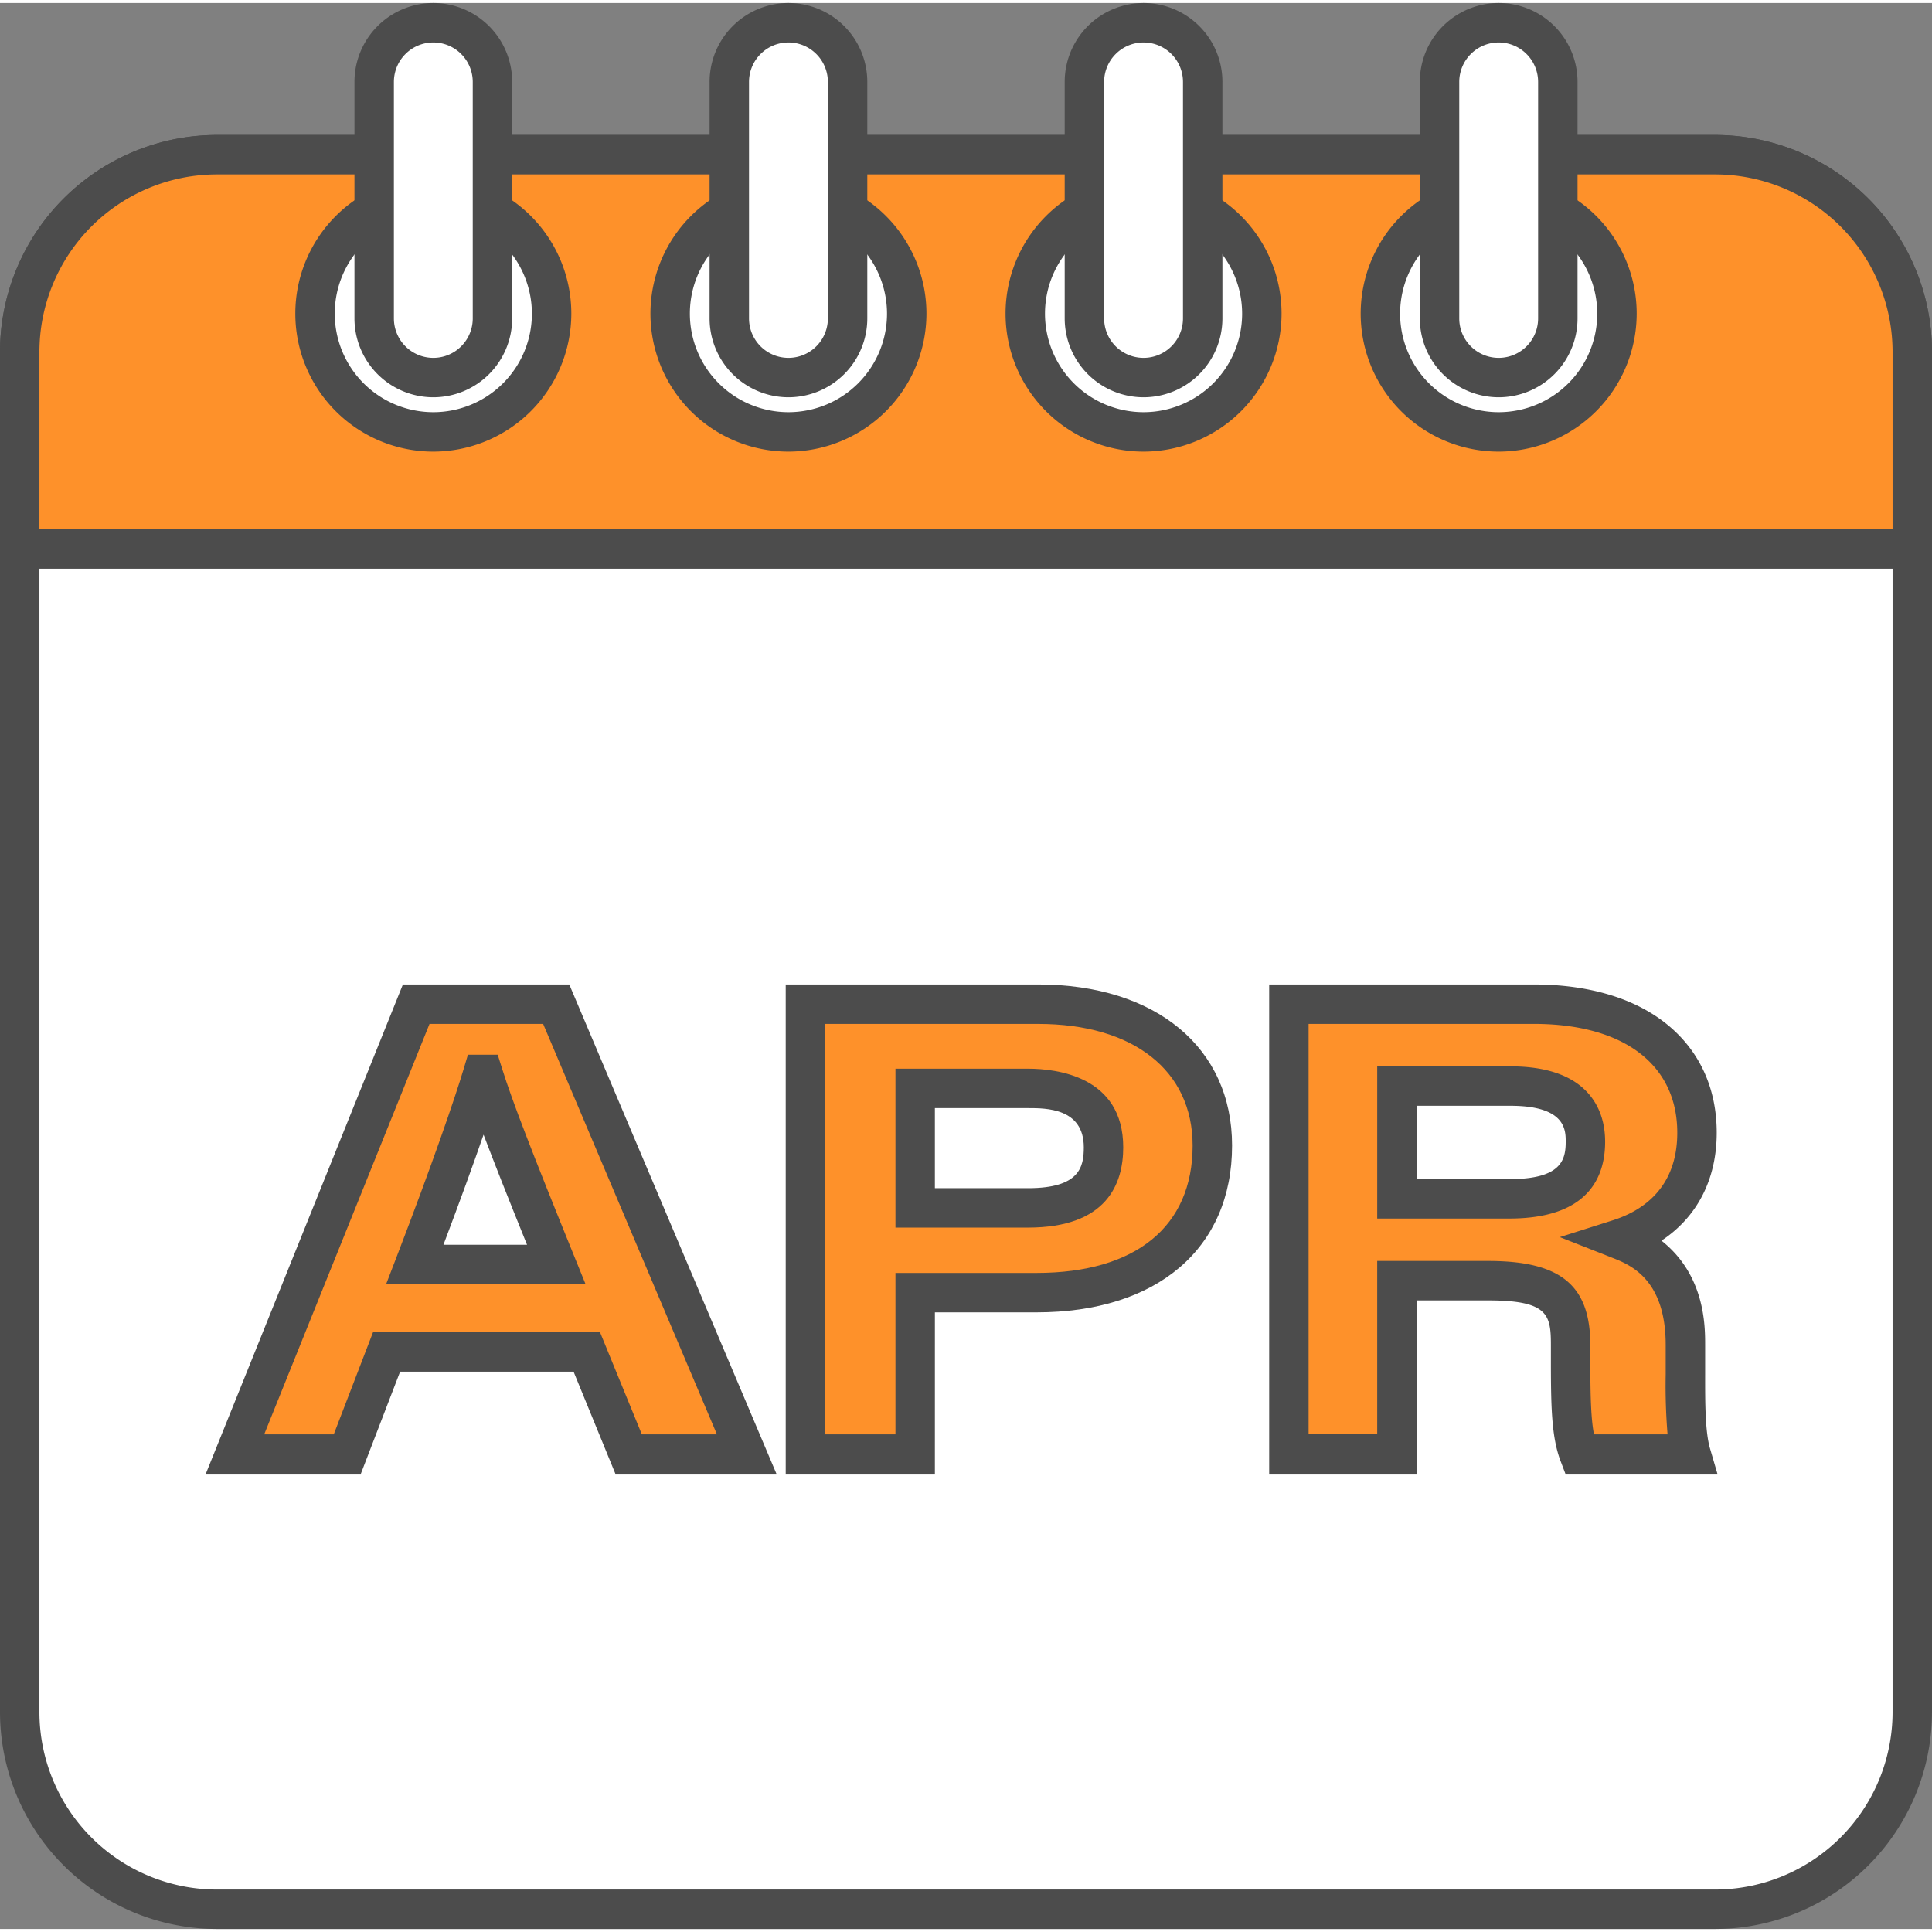
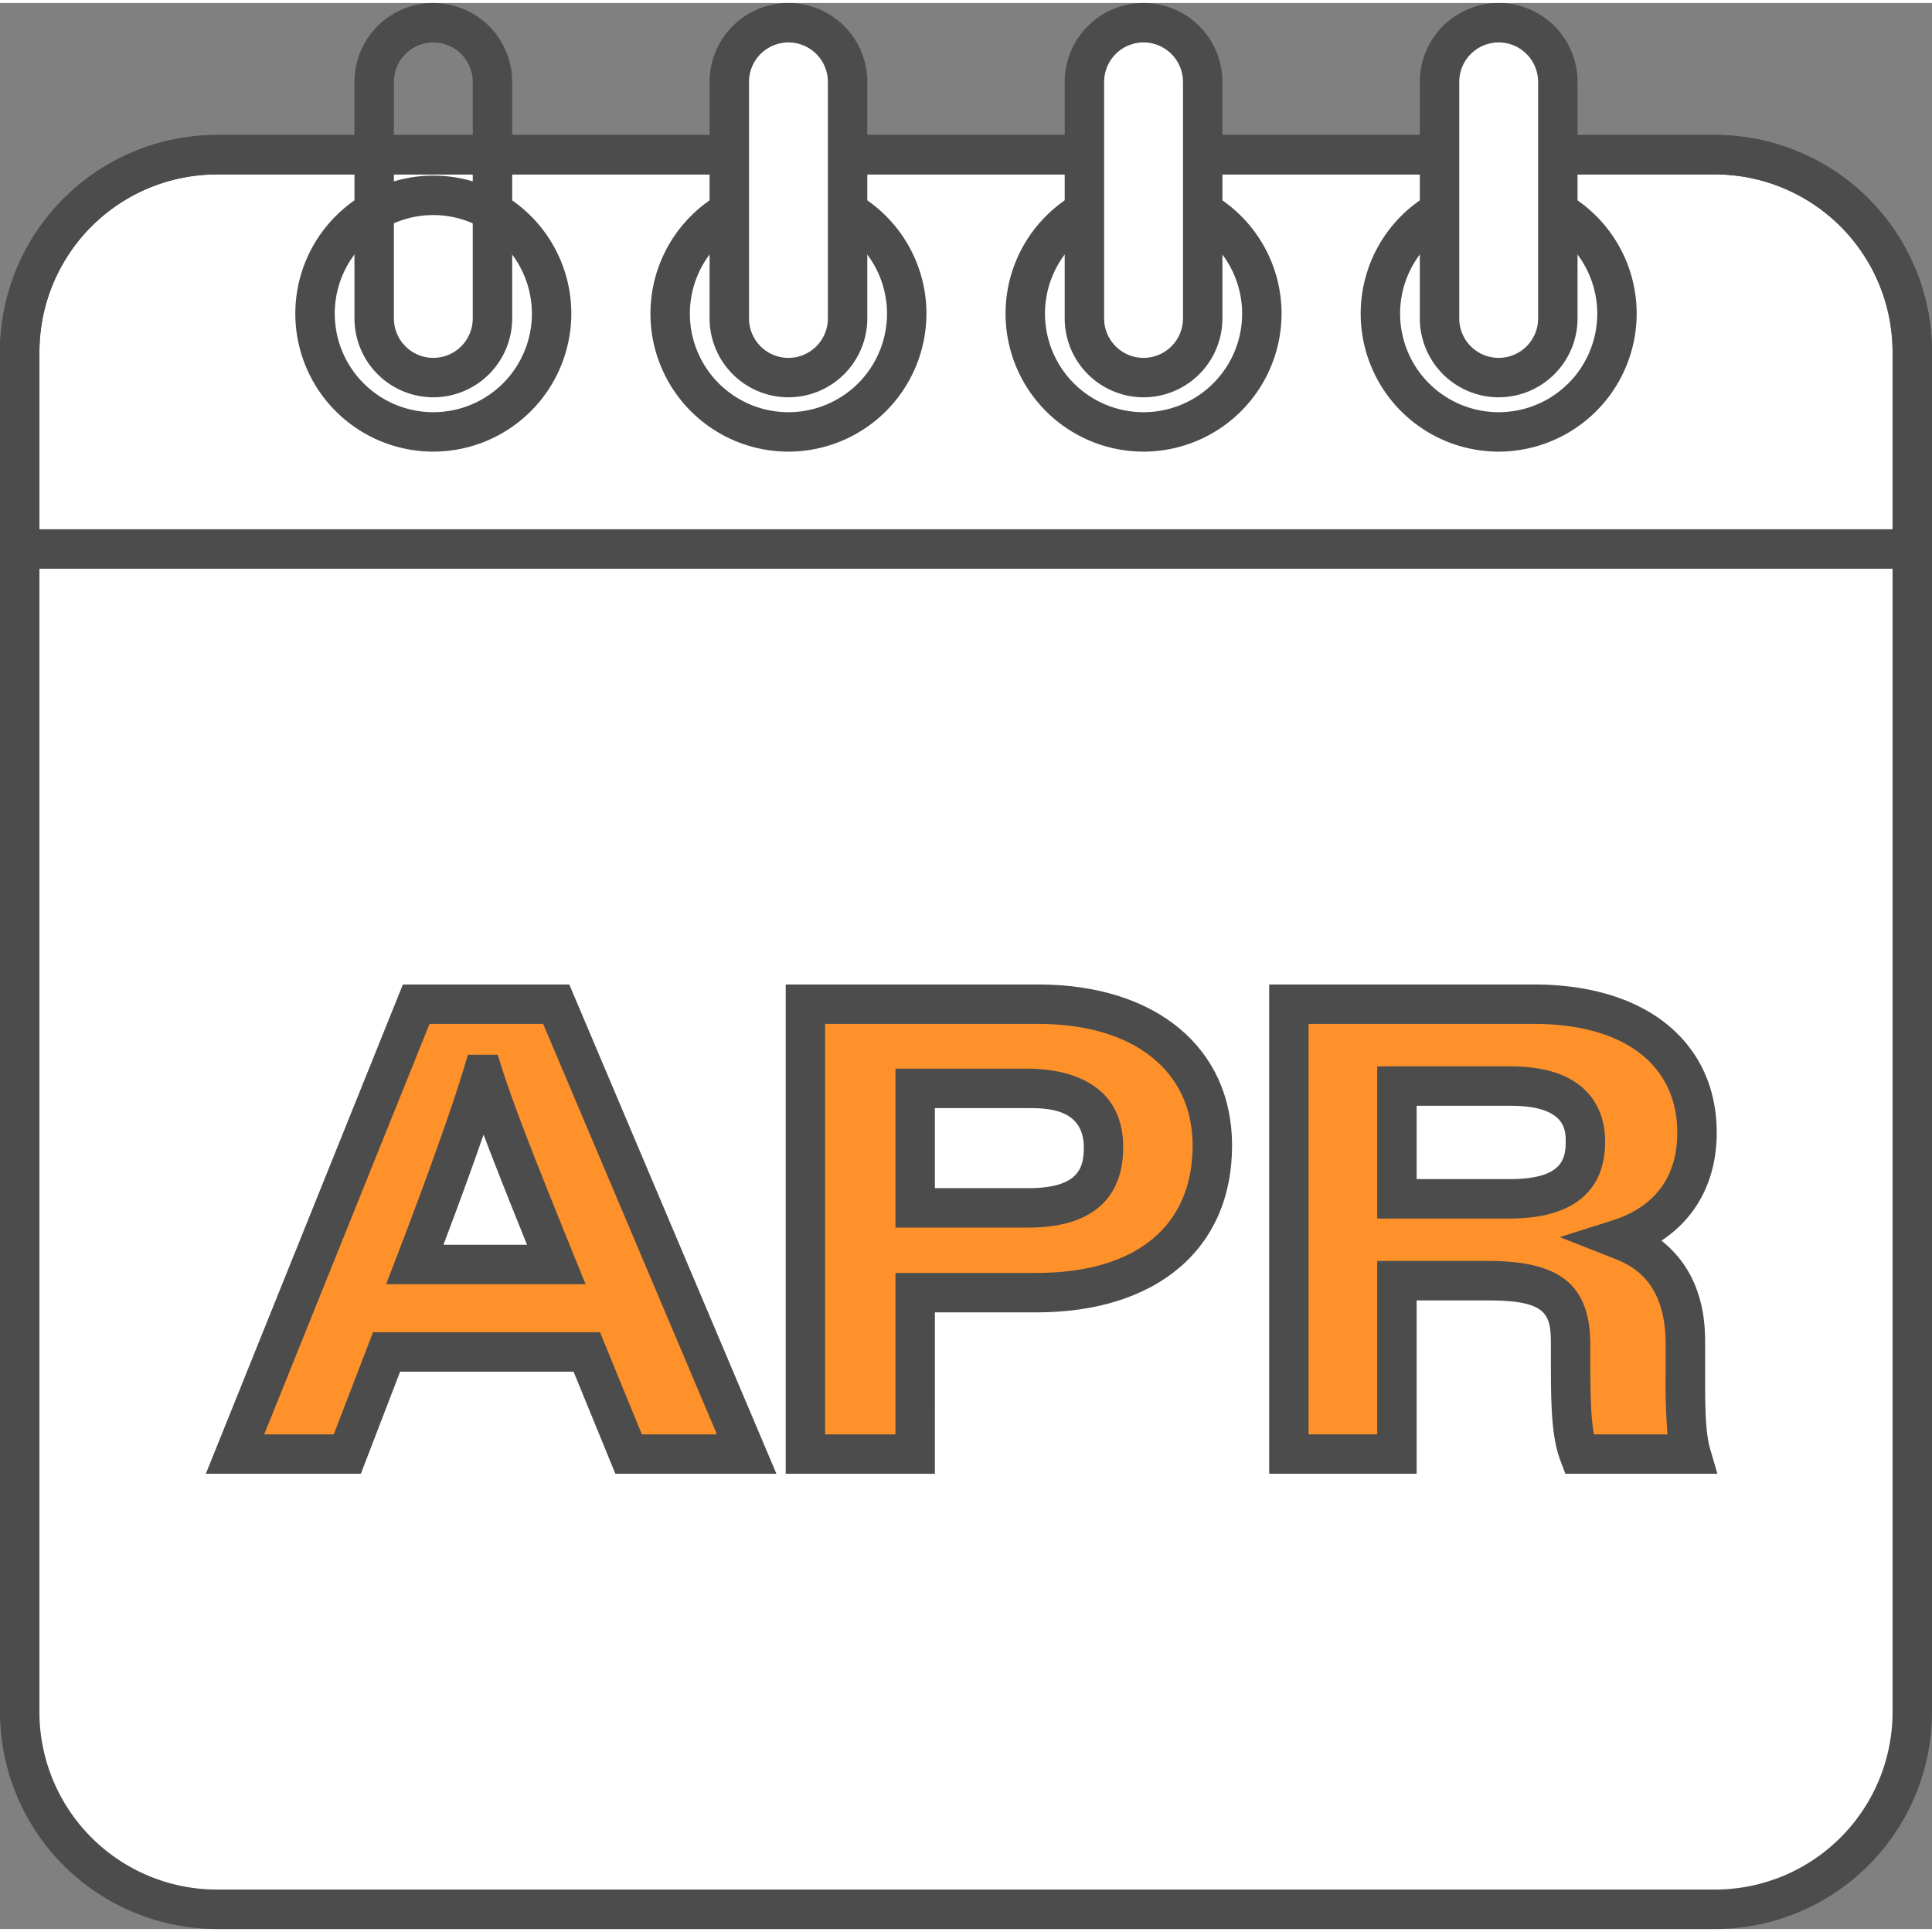
<svg xmlns="http://www.w3.org/2000/svg" version="1.1" width="512" height="512" x="0" y="0" viewBox="0 0 490 488.473" style="enable-background:new 0 0 512 512" xml:space="preserve" class="">
  <rect x="0" y="0" width="490" height="488.473" fill="#808080" stroke="none" />
  <g>
    <g data-name="Layer 2">
      <g data-name="204.April">
        <rect width="480" height="445" x="5" y="38.472" fill="#ffffff" rx="50" opacity="1" data-original="#ffffff" class="" />
        <path d="M435 488.473H55a55.062 55.062 0 0 1-55-55v-345a55.062 55.062 0 0 1 55-55h380a55.062 55.062 0 0 1 55 55v345a55.062 55.062 0 0 1-55 55zm-380-445a45.05 45.05 0 0 0-45 45v345a45.051 45.051 0 0 0 45 45h380a45.051 45.051 0 0 0 45-45v-345a45.05 45.05 0 0 0-45-45z" fill="#4c4c4c" opacity="1" data-original="#000000" class="" />
-         <path fill="#fe912a" d="M55 38.472h380a50 50 0 0 1 50 50v50H5v-50a50 50 0 0 1 50-50z" opacity="1" data-original="#ff4244" class="" />
        <path d="M490 143.473H0v-55a55.062 55.062 0 0 1 55-55h380a55.062 55.062 0 0 1 55 55zm-480-10h470v-45a45.05 45.05 0 0 0-45-45H55a45.05 45.05 0 0 0-45 45z" fill="#4c4c4c" opacity="1" data-original="#000000" class="" />
        <circle cx="380.099" cy="78.78" r="30" fill="#ffffff" opacity="1" data-original="#ffffff" class="" />
        <path d="M380.1 113.78a35 35 0 1 1 35-35 35.04 35.04 0 0 1-35 35zm0-60a25 25 0 1 0 25 25 25.028 25.028 0 0 0-25-25z" fill="#4c4c4c" opacity="1" data-original="#000000" class="" />
        <rect width="30" height="90" x="365.099" y="5" fill="#ffffff" rx="15" opacity="1" data-original="#3b4c53" class="" />
        <path d="M380.1 100a20.022 20.022 0 0 1-20-20V20a20 20 0 0 1 40 0v60a20.023 20.023 0 0 1-20 20zm0-90a10.011 10.011 0 0 0-10 10v60a10 10 0 0 0 20 0V20a10.012 10.012 0 0 0-10-10z" fill="#4c4c4c" opacity="1" data-original="#000000" class="" />
        <circle cx="290.033" cy="78.78" r="30" fill="#ffffff" opacity="1" data-original="#ffffff" class="" />
        <path d="M290.033 113.78a35 35 0 1 1 35-35 35.04 35.04 0 0 1-35 35zm0-60a25 25 0 1 0 25 25 25.028 25.028 0 0 0-25-25z" fill="#4c4c4c" opacity="1" data-original="#000000" class="" />
        <rect width="30" height="90" x="275.033" y="5" fill="#ffffff" rx="15" opacity="1" data-original="#3b4c53" class="" />
        <path d="M290.033 100a20.023 20.023 0 0 1-20-20V20a20 20 0 0 1 40 0v60a20.022 20.022 0 0 1-20 20zm0-90a10.012 10.012 0 0 0-10 10v60a10 10 0 0 0 20 0V20a10.011 10.011 0 0 0-10-10z" fill="#4c4c4c" opacity="1" data-original="#000000" class="" />
        <circle cx="199.967" cy="78.78" r="30" fill="#ffffff" opacity="1" data-original="#ffffff" class="" />
        <path d="M199.967 113.78a35 35 0 1 1 35-35 35.04 35.04 0 0 1-35 35zm0-60a25 25 0 1 0 25 25 25.028 25.028 0 0 0-25-25z" fill="#4c4c4c" opacity="1" data-original="#000000" class="" />
        <rect width="30" height="90" x="184.967" y="5" fill="#ffffff" rx="15" opacity="1" data-original="#3b4c53" class="" />
        <path d="M199.967 100a20.023 20.023 0 0 1-20-20V20a20 20 0 0 1 40 0v60a20.023 20.023 0 0 1-20 20zm0-90a10.011 10.011 0 0 0-10 10v60a10 10 0 0 0 20 0V20a10.011 10.011 0 0 0-10-10z" fill="#4c4c4c" opacity="1" data-original="#000000" class="" />
        <circle cx="109.901" cy="78.78" r="30" fill="#ffffff" opacity="1" data-original="#ffffff" class="" />
        <path d="M109.9 113.78a35 35 0 1 1 35-35 35.04 35.04 0 0 1-35 35zm0-60a25 25 0 1 0 25 25 25.028 25.028 0 0 0-25-25z" fill="#4c4c4c" opacity="1" data-original="#000000" class="" />
-         <rect width="30" height="90" x="94.901" y="5" fill="#ffffff" rx="15" opacity="1" data-original="#3b4c53" class="" />
        <path d="M109.9 100a20.023 20.023 0 0 1-20-20V20a20 20 0 0 1 40 0v60a20.023 20.023 0 0 1-20 20zm0-90a10.011 10.011 0 0 0-10 10v60a10 10 0 0 0 20 0V20a10.011 10.011 0 0 0-10-10z" fill="#4c4c4c" opacity="1" data-original="#000000" class="" />
        <path fill="#fe912a" d="m98.042 342.127-9.957 25.9h-28.48l45.955-114.1h35.507l48.307 114.1h-29.945l-10.6-25.9zm43.043-22.193c-10.619-26.151-15.789-39.479-18.524-48.2h-.161c-2.553 8.535-8.611 25.887-17.189 48.2z" opacity="1" data-original="#ff4244" class="" />
        <path d="M196.92 373.022h-40.847l-10.6-25.895h-43.996l-9.957 25.895H52.2l49.983-124.1h42.2zm-34.136-10h19.044l-44.075-104.1h-28.817l-41.927 104.1H84.65l9.957-25.895h57.573zm-14.272-38.088H97.93l2.613-6.8c9.15-23.8 14.815-40.312 17.066-47.834l1.067-3.567h7.557l1.1 3.5c2.581 8.228 7.392 20.739 18.385 47.811zm-36.042-10h21.195c-4.931-12.2-8.446-21.1-11.021-27.923-2.539 7.336-5.928 16.717-10.174 27.923z" fill="#4c4c4c" opacity="1" data-original="#000000" class="" />
        <path fill="#fe912a" d="M204.276 253.922h59.037c26.528 0 44.17 13.412 44.17 35.861 0 23.336-16.616 37.3-44.605 37.3h-30.77v40.939h-27.832zm27.832 51.663h28.625c11.727 0 19.144-4.023 19.144-15.354 0-9.239-5.681-14.953-19.144-14.953h-28.625z" opacity="1" data-original="#ff4244" class="" />
        <path d="M237.108 373.022h-37.832v-124.1h64.036c29.87 0 49.17 16.039 49.17 40.861 0 26.092-19.007 42.3-49.6 42.3h-25.77zm-27.832-10h17.832v-40.938h35.77c25.169 0 39.6-11.773 39.6-32.3 0-19.036-15.008-30.861-39.17-30.861h-54.032zm51.457-52.437h-33.625v-40.308h33.625c7.259 0 24.144 1.945 24.144 19.953 0 9.286-4.189 20.355-24.144 20.355zm-23.625-10h23.625c13.051 0 14.144-5.345 14.144-10.355 0-9.953-9.553-9.953-14.144-9.953h-23.625z" fill="#4c4c4c" opacity="1" data-original="#000000" class="" />
        <path fill="#fe912a" d="M354.294 324.052v43.971h-27.4v-114.1h62.135c26.311 0 41.37 12.981 41.37 32.6 0 14.729-8.561 23.405-19.854 26.989 4.671 1.84 16.919 6.323 16.919 26.82v5.7c0 7.827-.143 16.607 1.439 22h-28.427c-1.9-5.023-2.132-11.767-2.132-23.88V340.4c0-11.531-4.23-16.346-20.862-16.346zm0-20.767h28.535c13.444 0 19.267-4.846 19.267-14.466 0-9.019-5.966-14.131-19.027-14.131h-28.775z" opacity="1" data-original="#ff4244" class="" />
        <path d="M435.575 373.022h-38.55L395.8 369.8c-2.293-6.043-2.458-13.723-2.458-25.653V340.4c0-7.662-.674-11.345-15.863-11.345h-18.185v43.97h-37.4v-124.1h67.135c13.9 0 25.551 3.475 33.694 10.053 8.293 6.7 12.677 16.222 12.677 27.543 0 11.861-5 21.432-14.018 27.375 11.081 8.755 11.082 21.632 11.082 26.434v7.5c-.009 6.8-.02 14.5 1.238 18.787zm-31.309-10h18.665a150.962 150.962 0 0 1-.473-15.208v-7.487c0-16.766-9.132-20.353-13.522-22.078L395.61 313l13.418-4.259c7.467-2.37 16.368-8.148 16.368-22.223 0-17.28-13.6-27.6-36.371-27.6H331.89v104.1h17.4v-43.97h28.187c18.37 0 25.863 6.184 25.863 21.345v3.746c.004 9.196.16 14.889.926 18.883zm-21.437-54.737h-33.535v-38.6h33.774c7.518 0 13.393 1.588 17.463 4.721 3 2.306 6.566 6.678 6.566 14.409.003 8.885-4.21 19.47-24.268 19.47zm-23.535-10h23.535c13.165 0 14.268-4.887 14.268-9.467 0-2.964 0-9.13-14.029-9.13h-23.774z" fill="#4c4c4c" opacity="1" data-original="#000000" class="" />
      </g>
    </g>
  </g>
</svg>